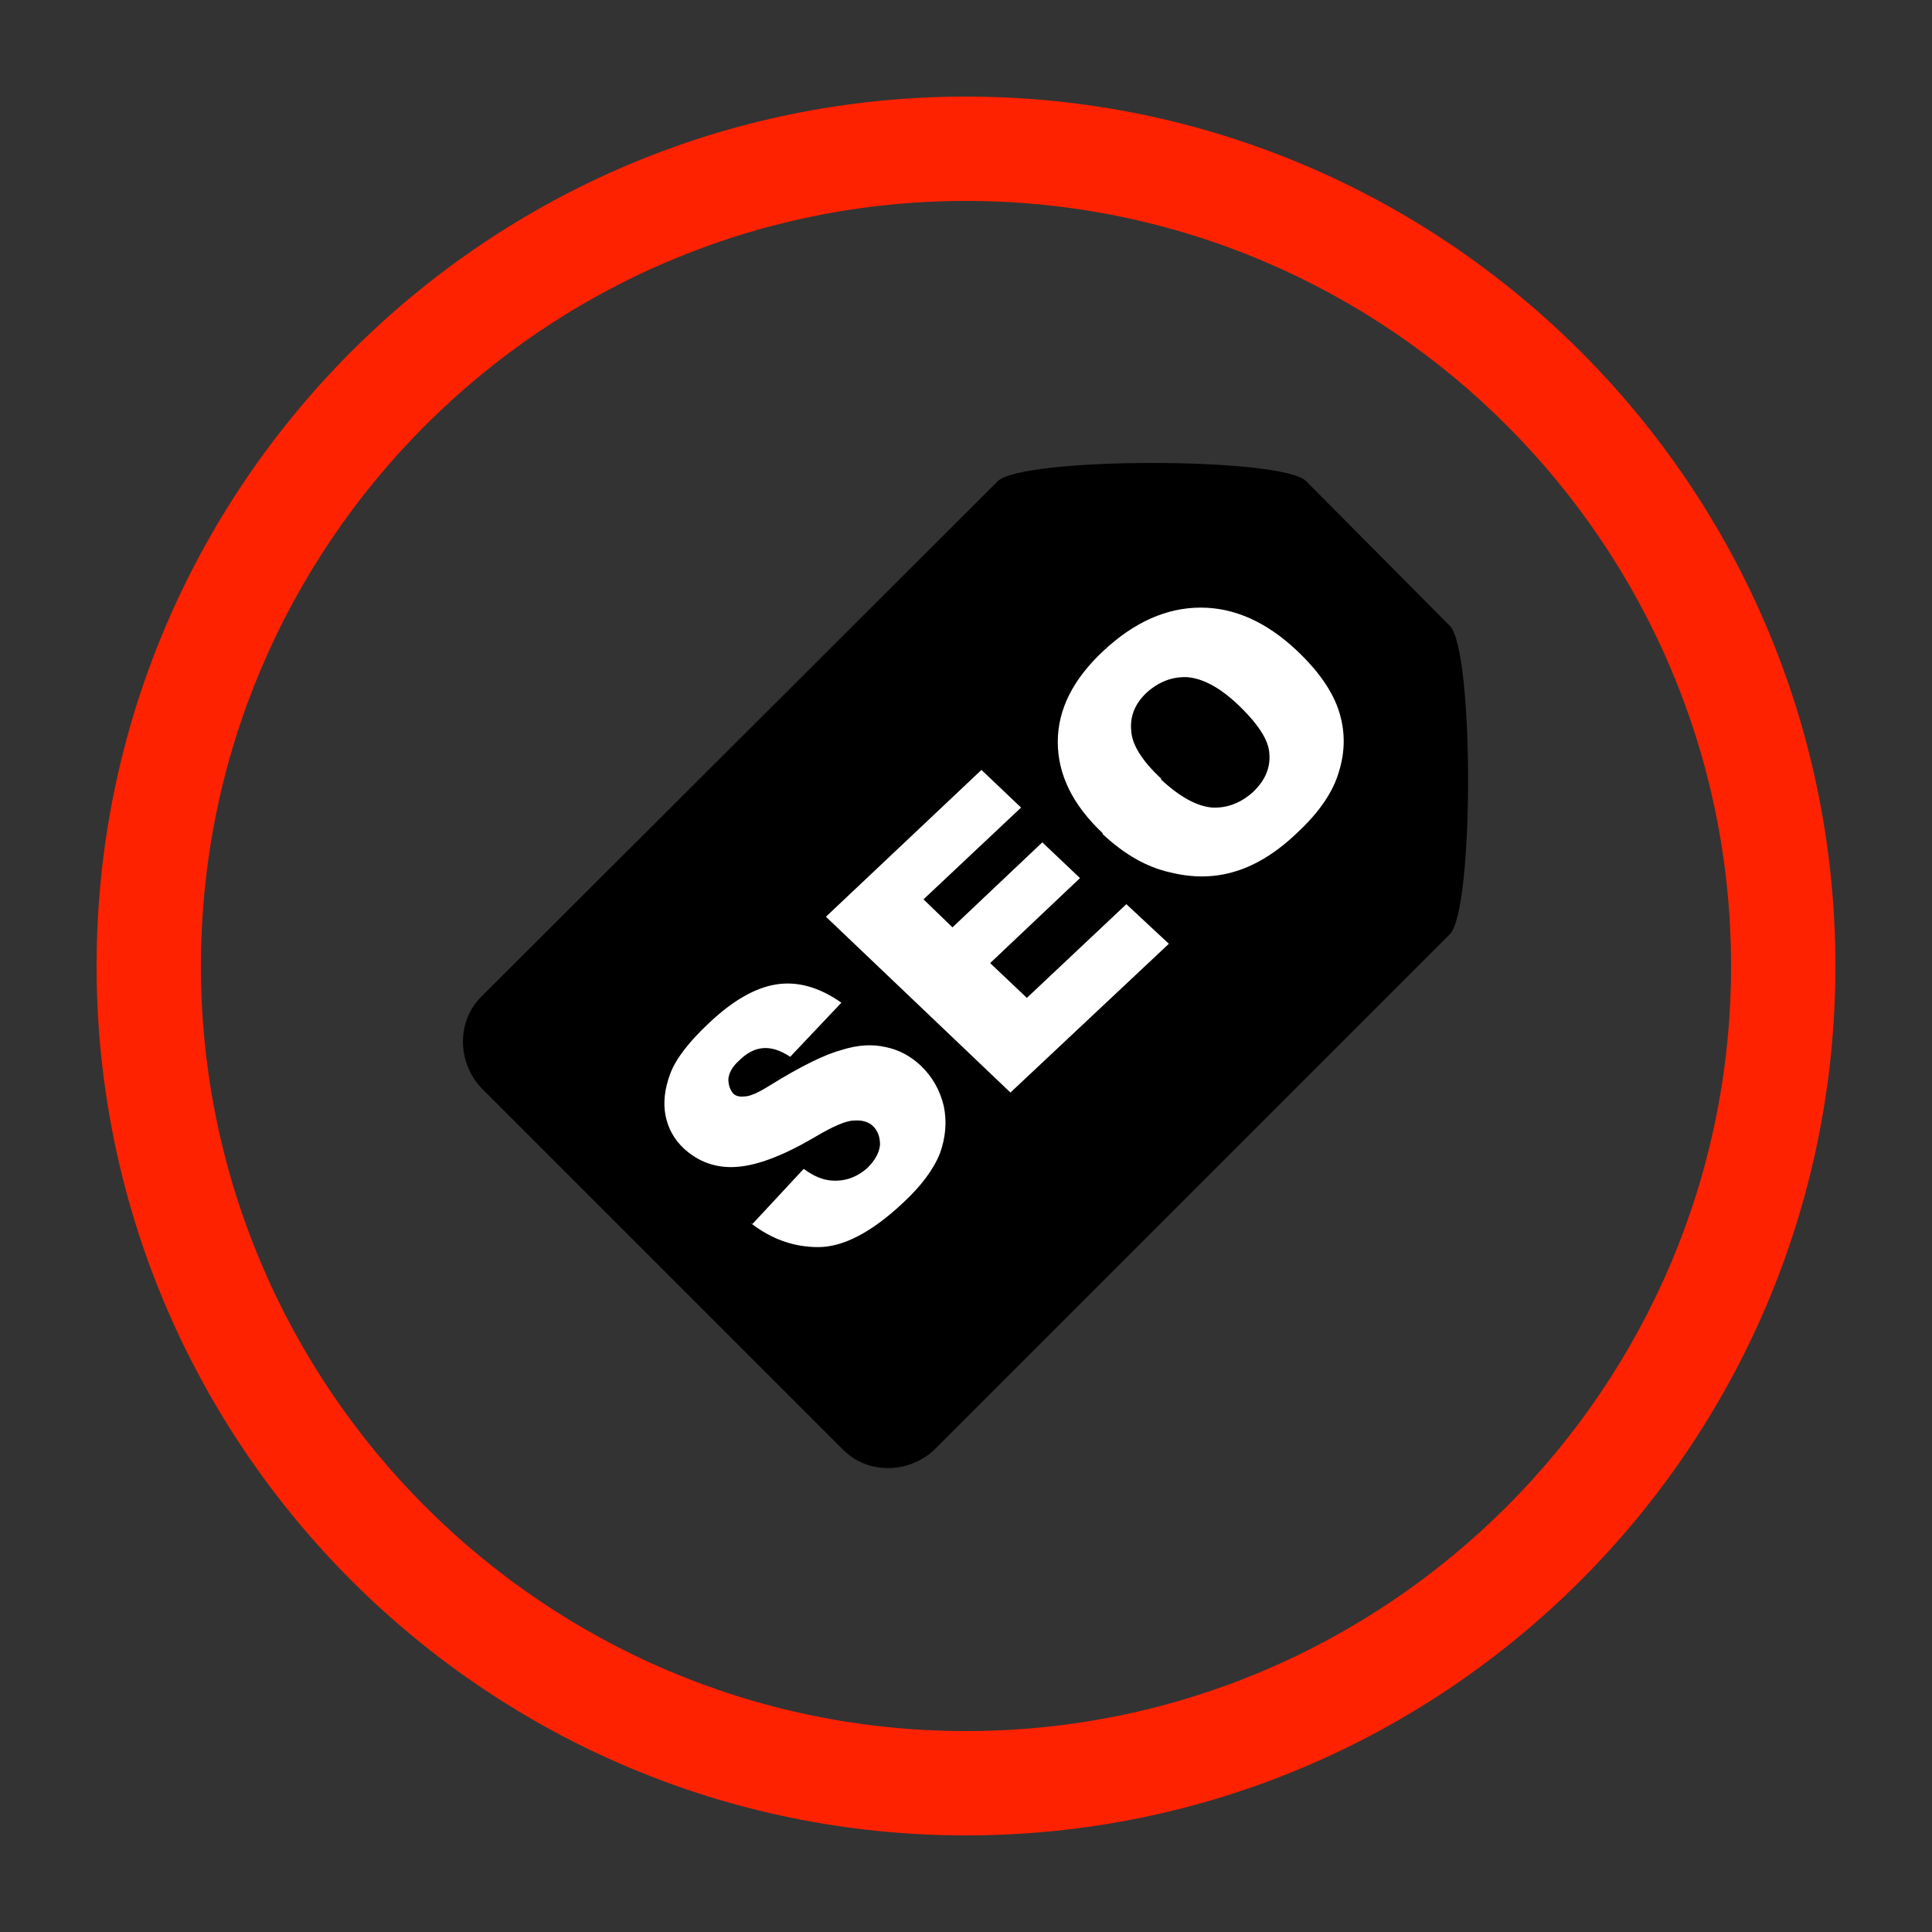
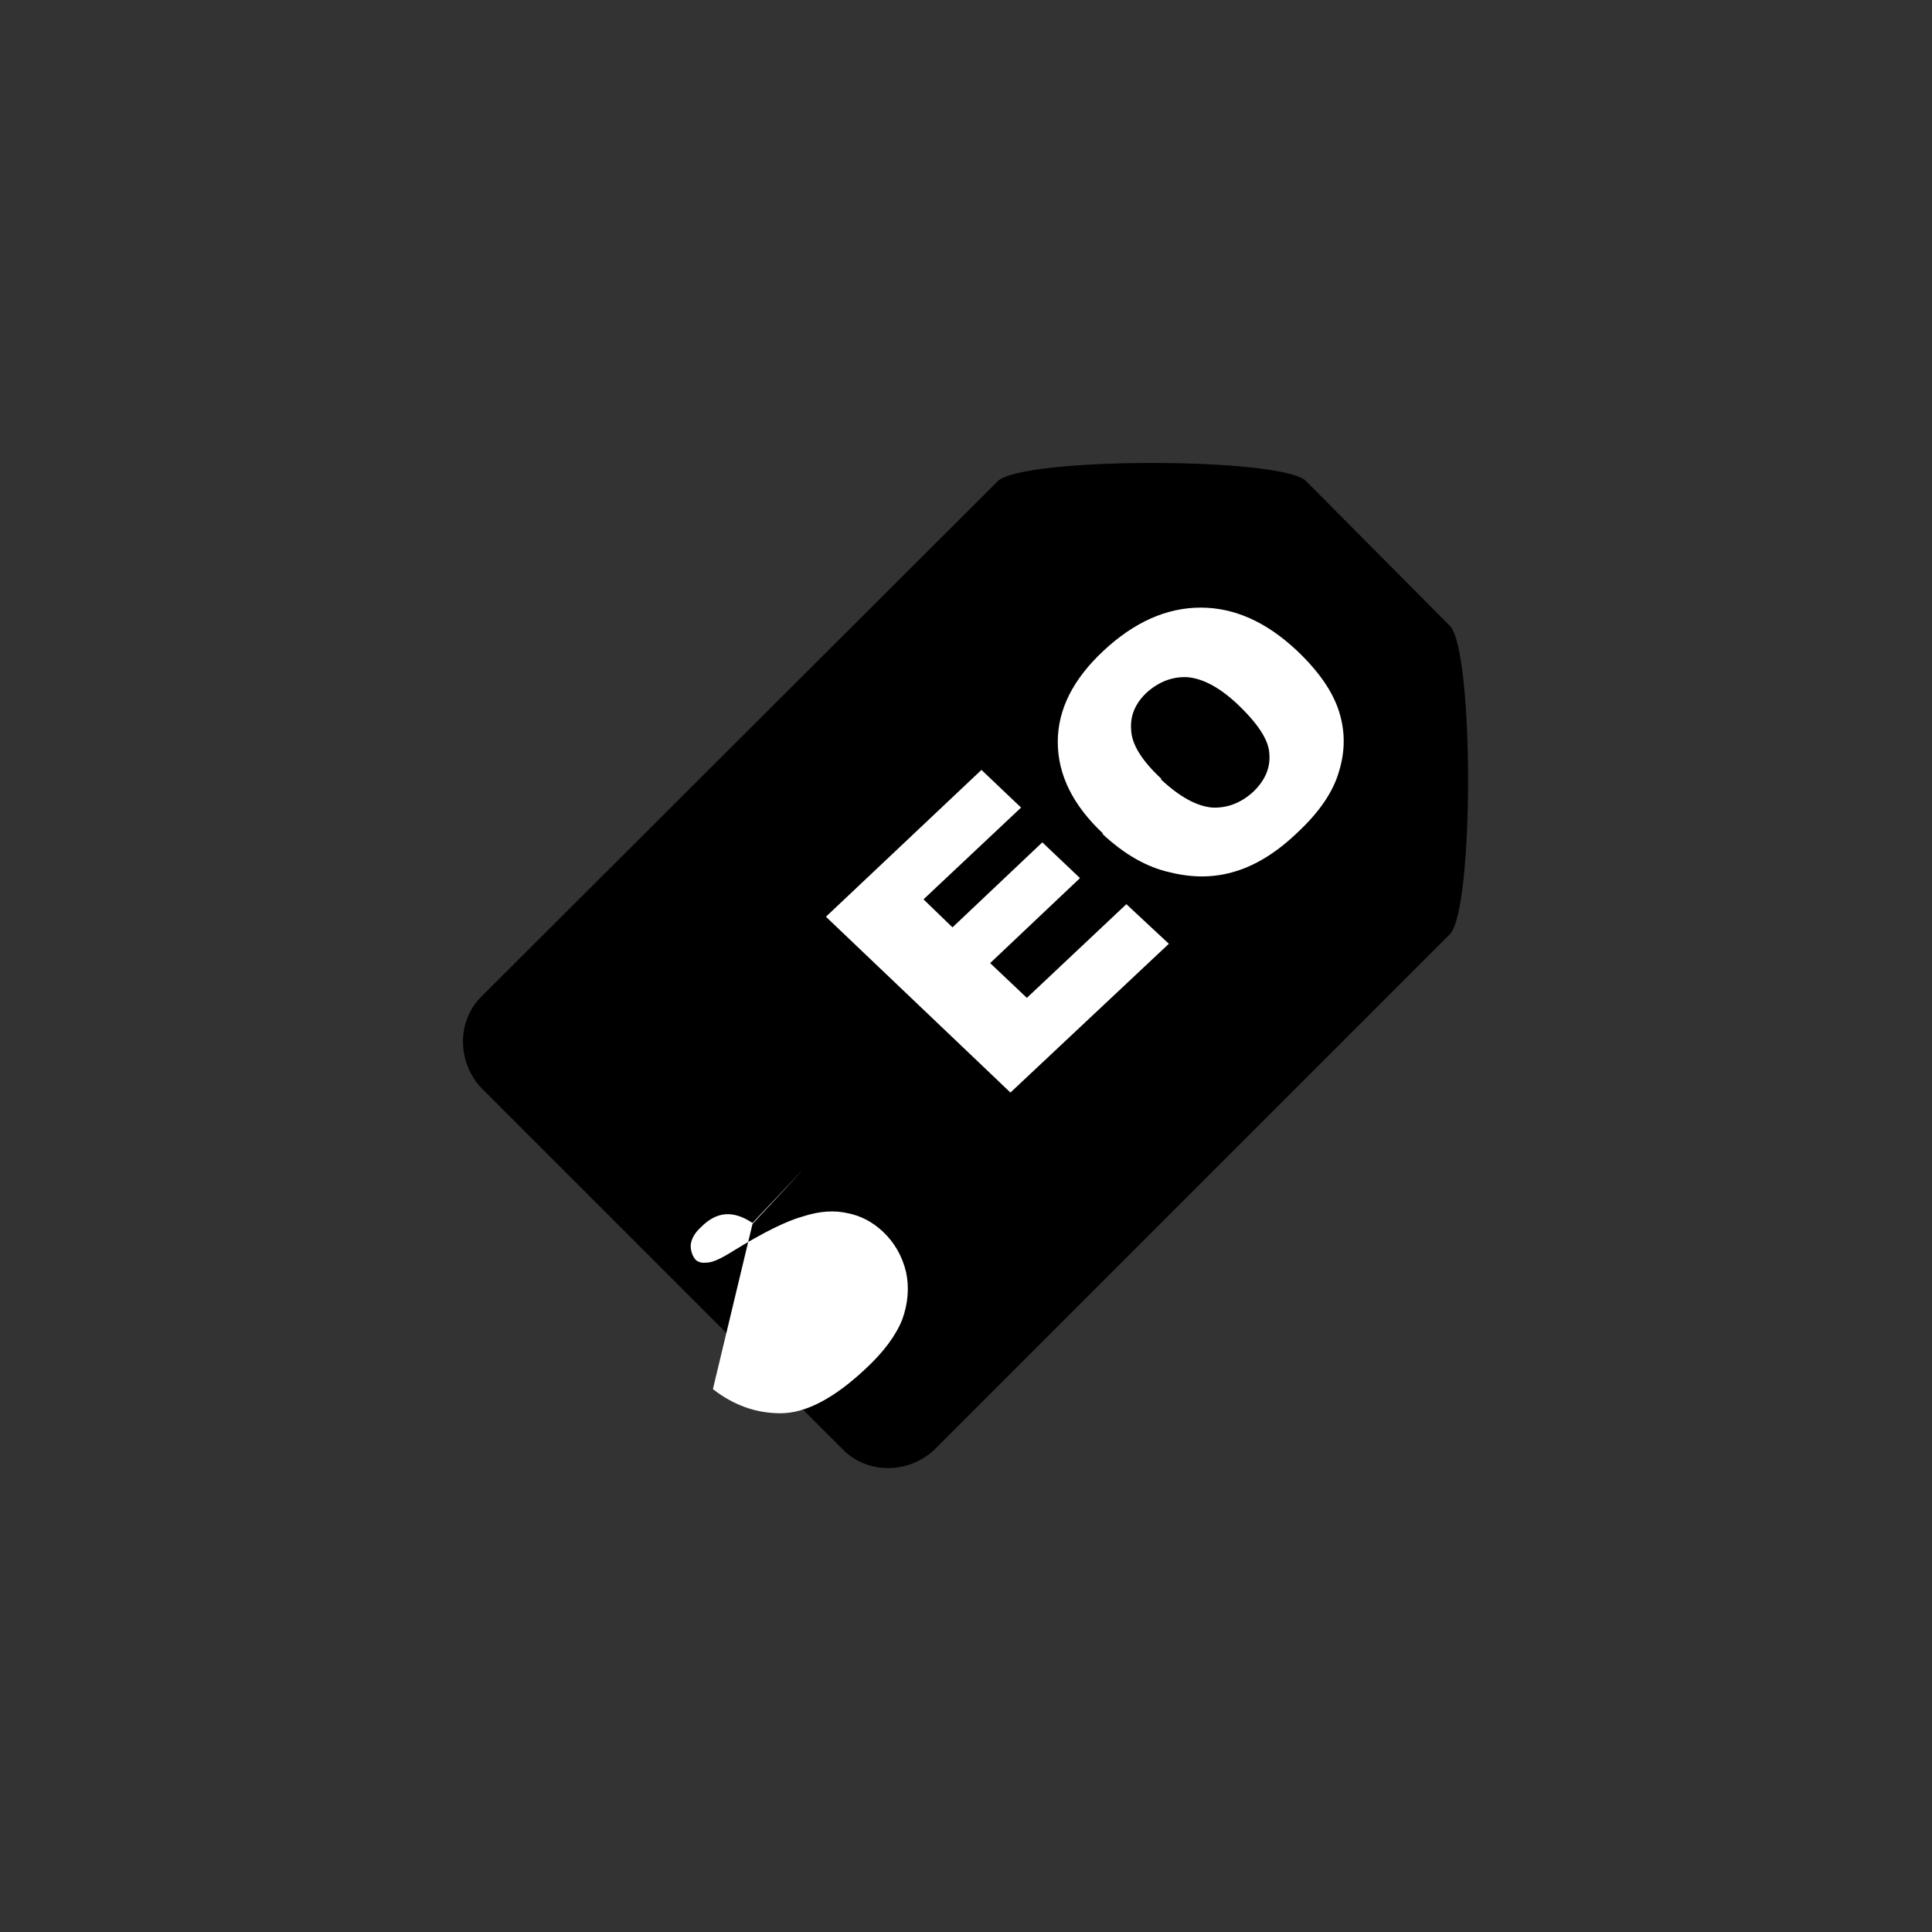
<svg xmlns="http://www.w3.org/2000/svg" width="200" height="200">
  <rect width="100%" height="100%" fill="#333333" stroke="none" />
  <path d="m 135.2,49.8 c -2.5,-2.5 -29.3,-2.5 -31.9,0 l -53.5,53.4 c -2.5,2.5 -2.5,6.7 0,9.4 l 37.5,37.5 c 2.5,2.5 6.7,2.5 9.4,0 l 53.4,-53.4 c 2.5,-2.6 2.5,-29.3 0,-31.9 h 3e-5 z" />
-   <path fill="#f20" d="m 100,190 c -49.6,0 -90,-40.3 -90,-90 0,-49.6 40.3,-90 90,-90 49.6,0 90,40.3 90,90 0,49.6 -40.3,90 -90,90 z m 0,-169.2 c -43.6,0 -79.2,35.5 -79.2,79.2 0,43.6 35.5,79.2 79.2,79.2 43.6,0 79.2,-35.5 79.2,-79.2 0,-43.6 -35.5,-79.2 -79.2,-79.2 z" />
-   <path fill="#fff" d="m 77.9,126.7 5.3,-5.7 q 1.5,1.1 2.8,1.2 2.1,0.2 3.8,-1.3 1.2,-1.2 1.3,-2.4 0.0,-1.2 -0.7,-1.9 -0.7,-0.7 -2.0,-0.6 -1.2,0.0 -4.2,1.8 -4.8,2.8 -8.0,3.0 -3.1,0.2 -5.4,-1.9 -1.5,-1.4 -1.9,-3.4 -0.4,-2.0 0.5,-4.4 0.9,-2.3 4.0,-5.2 3.7,-3.5 7.0,-4.0 3.3,-0.5 6.7,1.9 l -5.3,5.6 q -1.5,-1.0 -2.8,-0.9 -1.3,0.1 -2.5,1.3 -1.0,0.9 -1.1,1.9 -0.0,0.9 0.5,1.5 0.4,0.4 1.2,0.3 0.8,-0.0 2.7,-1.2 4.7,-2.9 7.3,-3.6 2.5,-0.8 4.6,-0.3 2.0,0.4 3.6,1.9 1.8,1.7 2.4,4.2 0.5,2.4 -0.4,4.9 -1.0,2.5 -3.8,5.1 -4.9,4.6 -8.8,4.6 -3.8,10e-6 -7.0,-2.5 z" />
+   <path fill="#fff" d="m 77.9,126.7 5.3,-5.7 l -5.3,5.6 q -1.5,-1.0 -2.8,-0.9 -1.3,0.1 -2.5,1.3 -1.0,0.9 -1.1,1.9 -0.0,0.9 0.5,1.5 0.4,0.4 1.2,0.3 0.8,-0.0 2.7,-1.2 4.7,-2.9 7.3,-3.6 2.5,-0.8 4.6,-0.3 2.0,0.4 3.6,1.9 1.8,1.7 2.4,4.2 0.5,2.4 -0.4,4.9 -1.0,2.5 -3.8,5.1 -4.9,4.6 -8.8,4.6 -3.8,10e-6 -7.0,-2.5 z" />
  <path fill="#fff" d="m 85.5,94.9 16.1,-15.2 4.1,3.9 -10.1,9.5 3.0,2.9 9.3,-8.8 3.9,3.7 -9.3,8.8 3.8,3.6 10.3,-9.7 4.4,4.1 -16.4,15.4 z" />
  <path fill="#fff" d="m 114.2,86.3 q -4.7,-4.4 -4.7,-9.5 1e-5,-5.0 4.7,-9.4 4.8,-4.5 10.1,-4.5 5.2,-0.0 9.9,4.4 3.4,3.2 4.4,6.3 1.0,3.1 0.0,6.3 -0.9,3.1 -4.2,6.2 -3.2,3.1 -6.5,4.1 -3.2,1.0 -6.8,0.1 -3.6,-0.8 -7.0,-4.0 z m 6.0,-5.6 q 2.9,2.7 5.3,2.9 2.3,0.1 4.2,-1.6 1.9,-1.8 1.7,-4.0 -0.1,-2.1 -3.4,-5.2 -2.7,-2.5 -5.1,-2.7 -2.3,-0.1 -4.2,1.6 -1.8,1.7 -1.6,3.9 0.1,2.2 3.1,5.0 z" />
</svg>